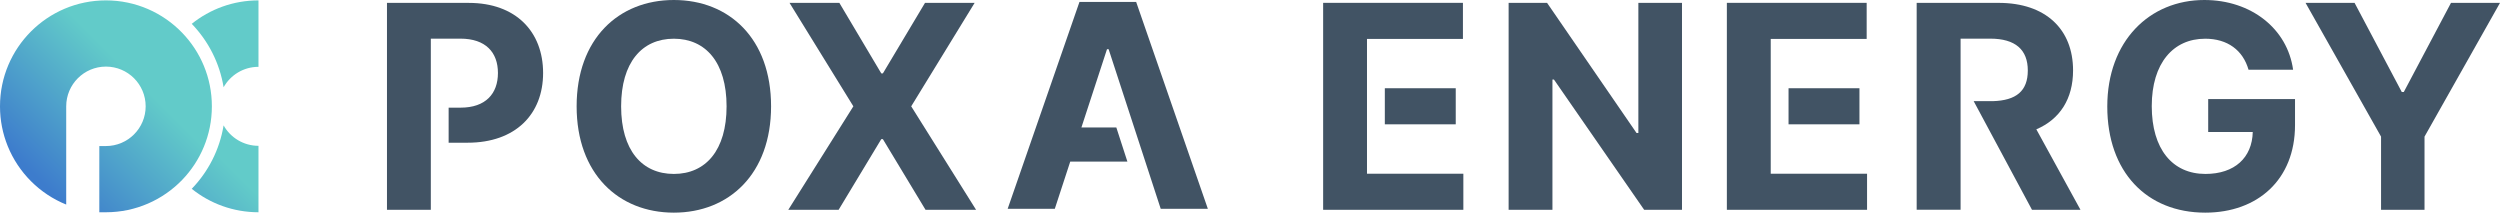
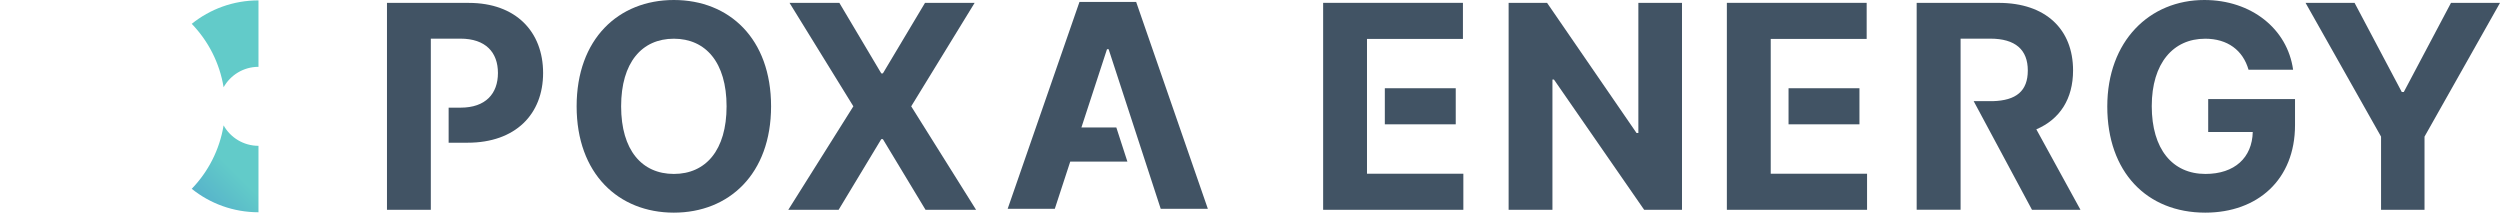
<svg xmlns="http://www.w3.org/2000/svg" width="2610" height="222" viewBox="0 0 2610 222" fill="none">
  <g clip-path="url(#clip0_209_59)">
    <path d="M269.854 0.404V69.773C254.204 69.773 240.58 78.372 233.439 91.093C229.267 65.595 217.358 42.687 200.179 24.883C219.244 9.562 243.482 0.404 269.854 0.404Z" fill="url(#paint0_linear_209_59)" />
    <path d="M269.854 152.227V221.596C243.476 221.596 219.249 212.438 200.179 197.132C217.346 179.313 229.258 156.405 233.43 130.907C240.568 143.623 254.2 152.227 269.854 152.227Z" fill="url(#paint1_linear_209_59)" />
-     <path d="M221.192 110.992C221.192 140.86 209.361 167.966 190.103 187.899C169.975 208.667 141.783 221.596 110.596 221.596H103.686V152.471H110.596C133.486 152.471 152.068 133.919 152.068 110.997C152.068 88.076 133.486 69.524 110.596 69.524C87.706 69.524 69.124 88.107 69.124 110.997V213.562C41.38 202.344 19.257 180.221 8.039 152.476C2.865 139.68 0 125.664 0 111.003C0 49.916 49.511 0.404 110.596 0.404C141.783 0.404 169.98 13.328 190.103 34.132C209.361 54.034 221.192 81.14 221.192 111.008V110.992Z" fill="url(#paint2_linear_209_59)" />
    <path d="M703.5 222C645.708 222 602 181.38 602 111C602 40.62 645.708 0 703.5 0C761.292 0 805 40.309 805 111C805 181.691 760.98 222 703.5 222ZM703.5 40.413C670.152 40.413 648.454 65.209 648.454 111C648.454 156.791 670.152 181.587 703.5 181.587C736.848 181.587 758.546 156.791 758.546 111C758.546 65.209 736.744 40.413 703.5 40.413Z" fill="#415364" />
    <path d="M920.063 76.605H921.75L965.71 3H1017.52L951.3 111L1019 219H966.231L921.729 145.27H920.042L875.54 219H823L890.909 111L824.27 3H876.29L920.042 76.605H920.063Z" fill="#415364" />
    <path d="M1186.14 2H1126.97L1052 218H1101.21L1117.32 168.743H1177.01L1165.46 133.103H1128.99L1155.71 51.361H1157.4L1211.79 218H1261L1186.14 2Z" fill="#415364" />
    <path d="M1756 219H1716.48L1622.33 83.061H1620.75V219H1575V3H1615.15L1708.54 138.835H1710.45V3H1756V219Z" fill="#415364" />
    <path d="M2302.06 40.43C2268.96 40.43 2246.43 65.846 2246.43 110.803C2246.43 155.759 2268.11 181.591 2302.48 181.591C2332.94 181.591 2351.24 164.605 2351.88 137.797H2305.35V103.41H2396V130.633C2396 187.509 2356.97 222 2302.29 222C2241.25 222 2200 179.577 2200 111.218C2200 42.859 2244.12 0 2301.34 0C2350.32 0 2388.08 30.068 2394 72.802H2347.47C2341.65 52.536 2325.68 40.409 2302.11 40.409L2302.06 40.43Z" fill="#415364" />
    <path d="M2458.18 3L2507.45 96.034H2509.57L2558.84 3H2610L2531.2 142.634V219H2485.82V142.634L2407 3H2458.18Z" fill="#415364" />
    <path d="M489.427 3H404V219H449.779V40.342H480.637C507.07 40.342 519.85 54.685 519.85 76.211C519.85 97.736 507.049 112.391 480.845 112.391H468.377V148.986H488.243C538.032 148.986 567 119.344 567 76.211C567 33.077 538.552 3.021 489.407 3.021L489.427 3Z" fill="#415364" />
    <path d="M1519.79 92.126H1445.76V129.791H1519.79V92.126Z" fill="#415364" />
    <path d="M1427.14 181.366V40.633H1527.3V2.969H1381.36V219.031H1527.74V181.366H1427.14Z" fill="#415364" />
    <path d="M1941.27 92.126H1867.24V129.791H1941.27V92.126Z" fill="#415364" />
    <path d="M1848.64 181.366V168.244V129.791V92.126V80.976V40.633H1948.8V2.969H1802.84V219.031H1949.21V181.366H1848.64Z" fill="#415364" />
    <path d="M2125.94 135.024C2150.62 124.481 2164.28 103.082 2164.28 73.547C2164.28 30.625 2135.79 3 2086.56 3H2001V218.979H2046.85V40.339H2077.76C2104.23 40.339 2117.03 52.045 2117.03 73.568C2117.03 95.091 2104.9 104.95 2080.3 105.614H2060.53L2121.38 219H2172L2125.94 135.045V135.024Z" fill="#415364" />
  </g>
  <defs>
    <linearGradient id="paint0_linear_209_59" x1="70.327" y1="211.665" x2="274.803" y2="6.743" gradientUnits="userSpaceOnUse">
      <stop stop-color="#3D7CCC" />
      <stop offset="0.5" stop-color="#62CBC9" />
      <stop offset="1" stop-color="#62CBC9" />
    </linearGradient>
    <linearGradient id="paint1_linear_209_59" x1="142.363" y1="285.272" x2="351.012" y2="76.121" gradientUnits="userSpaceOnUse">
      <stop stop-color="#3D7CCC" />
      <stop offset="0.5" stop-color="#62CBC9" />
      <stop offset="1" stop-color="#62CBC9" />
    </linearGradient>
    <linearGradient id="paint2_linear_209_59" x1="37.443" y1="184.147" x2="243.865" y2="-22.265" gradientUnits="userSpaceOnUse">
      <stop stop-color="#3D7CCC" />
      <stop offset="0.5" stop-color="#62CBC9" />
      <stop offset="1" stop-color="#62CBC9" />
    </linearGradient>
    <clipPath id="clip0_209_59">
      <rect width="2610" height="222" fill="white" />
    </clipPath>
  </defs>
</svg>